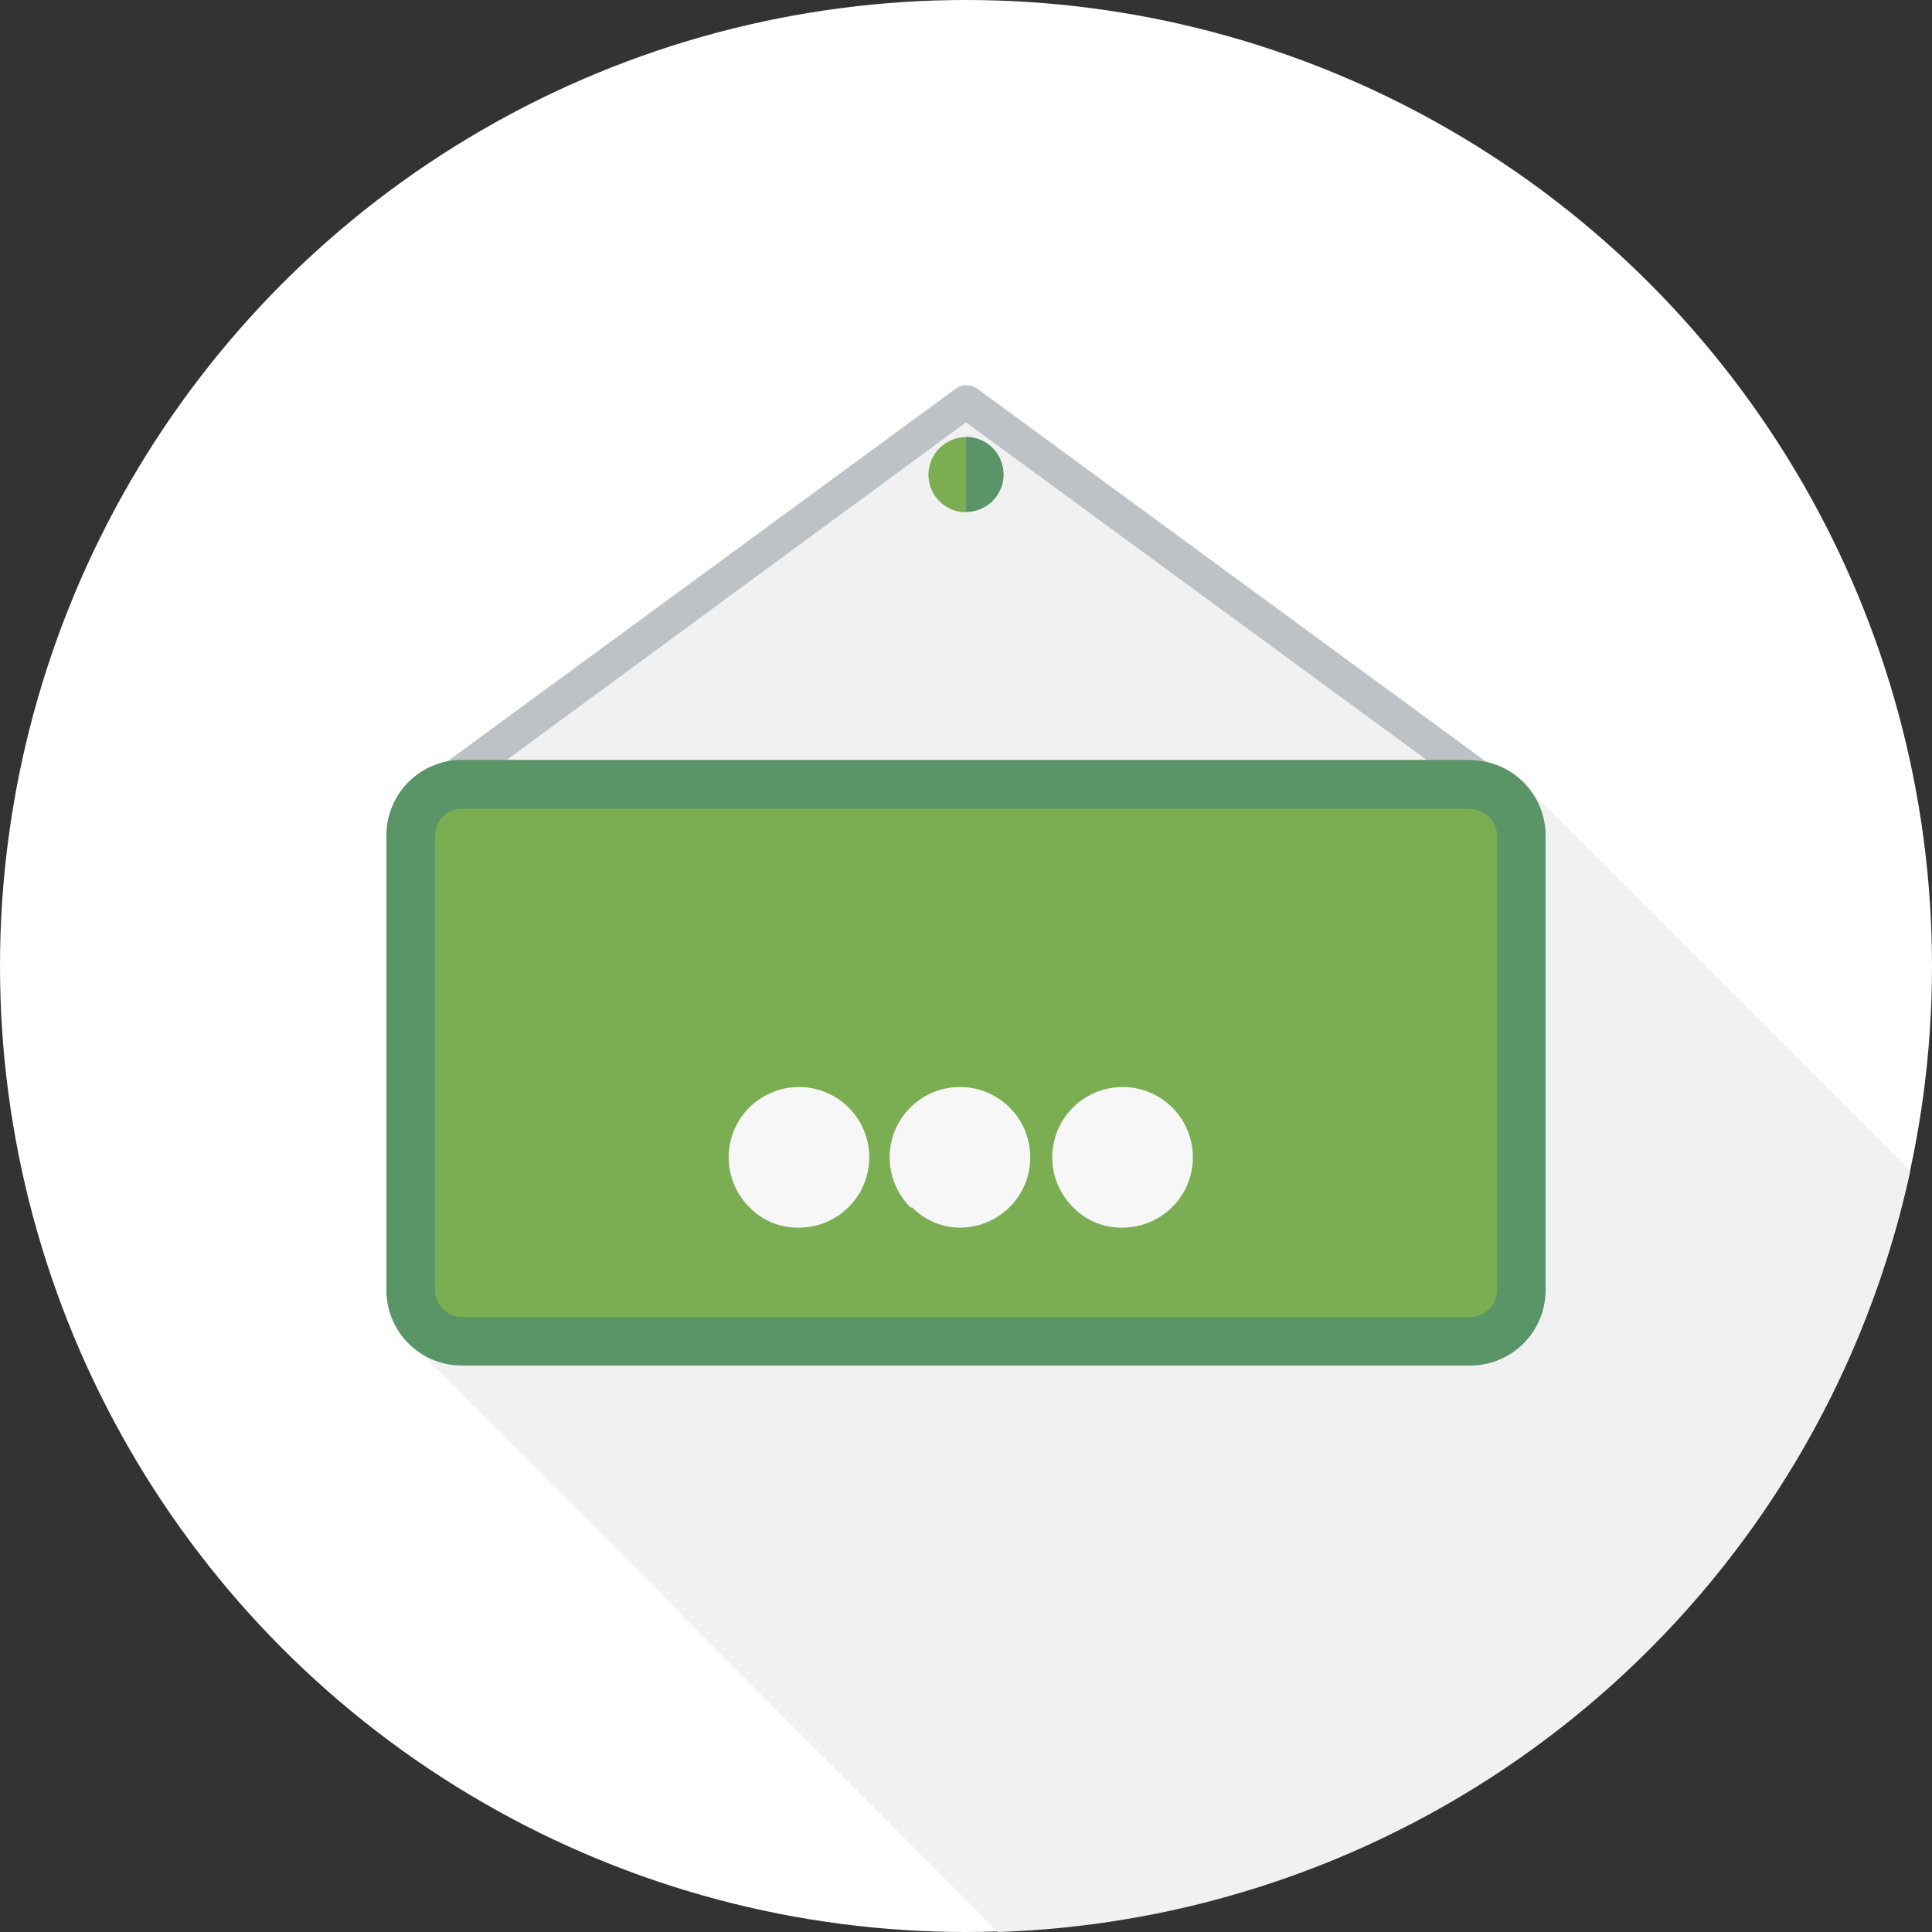
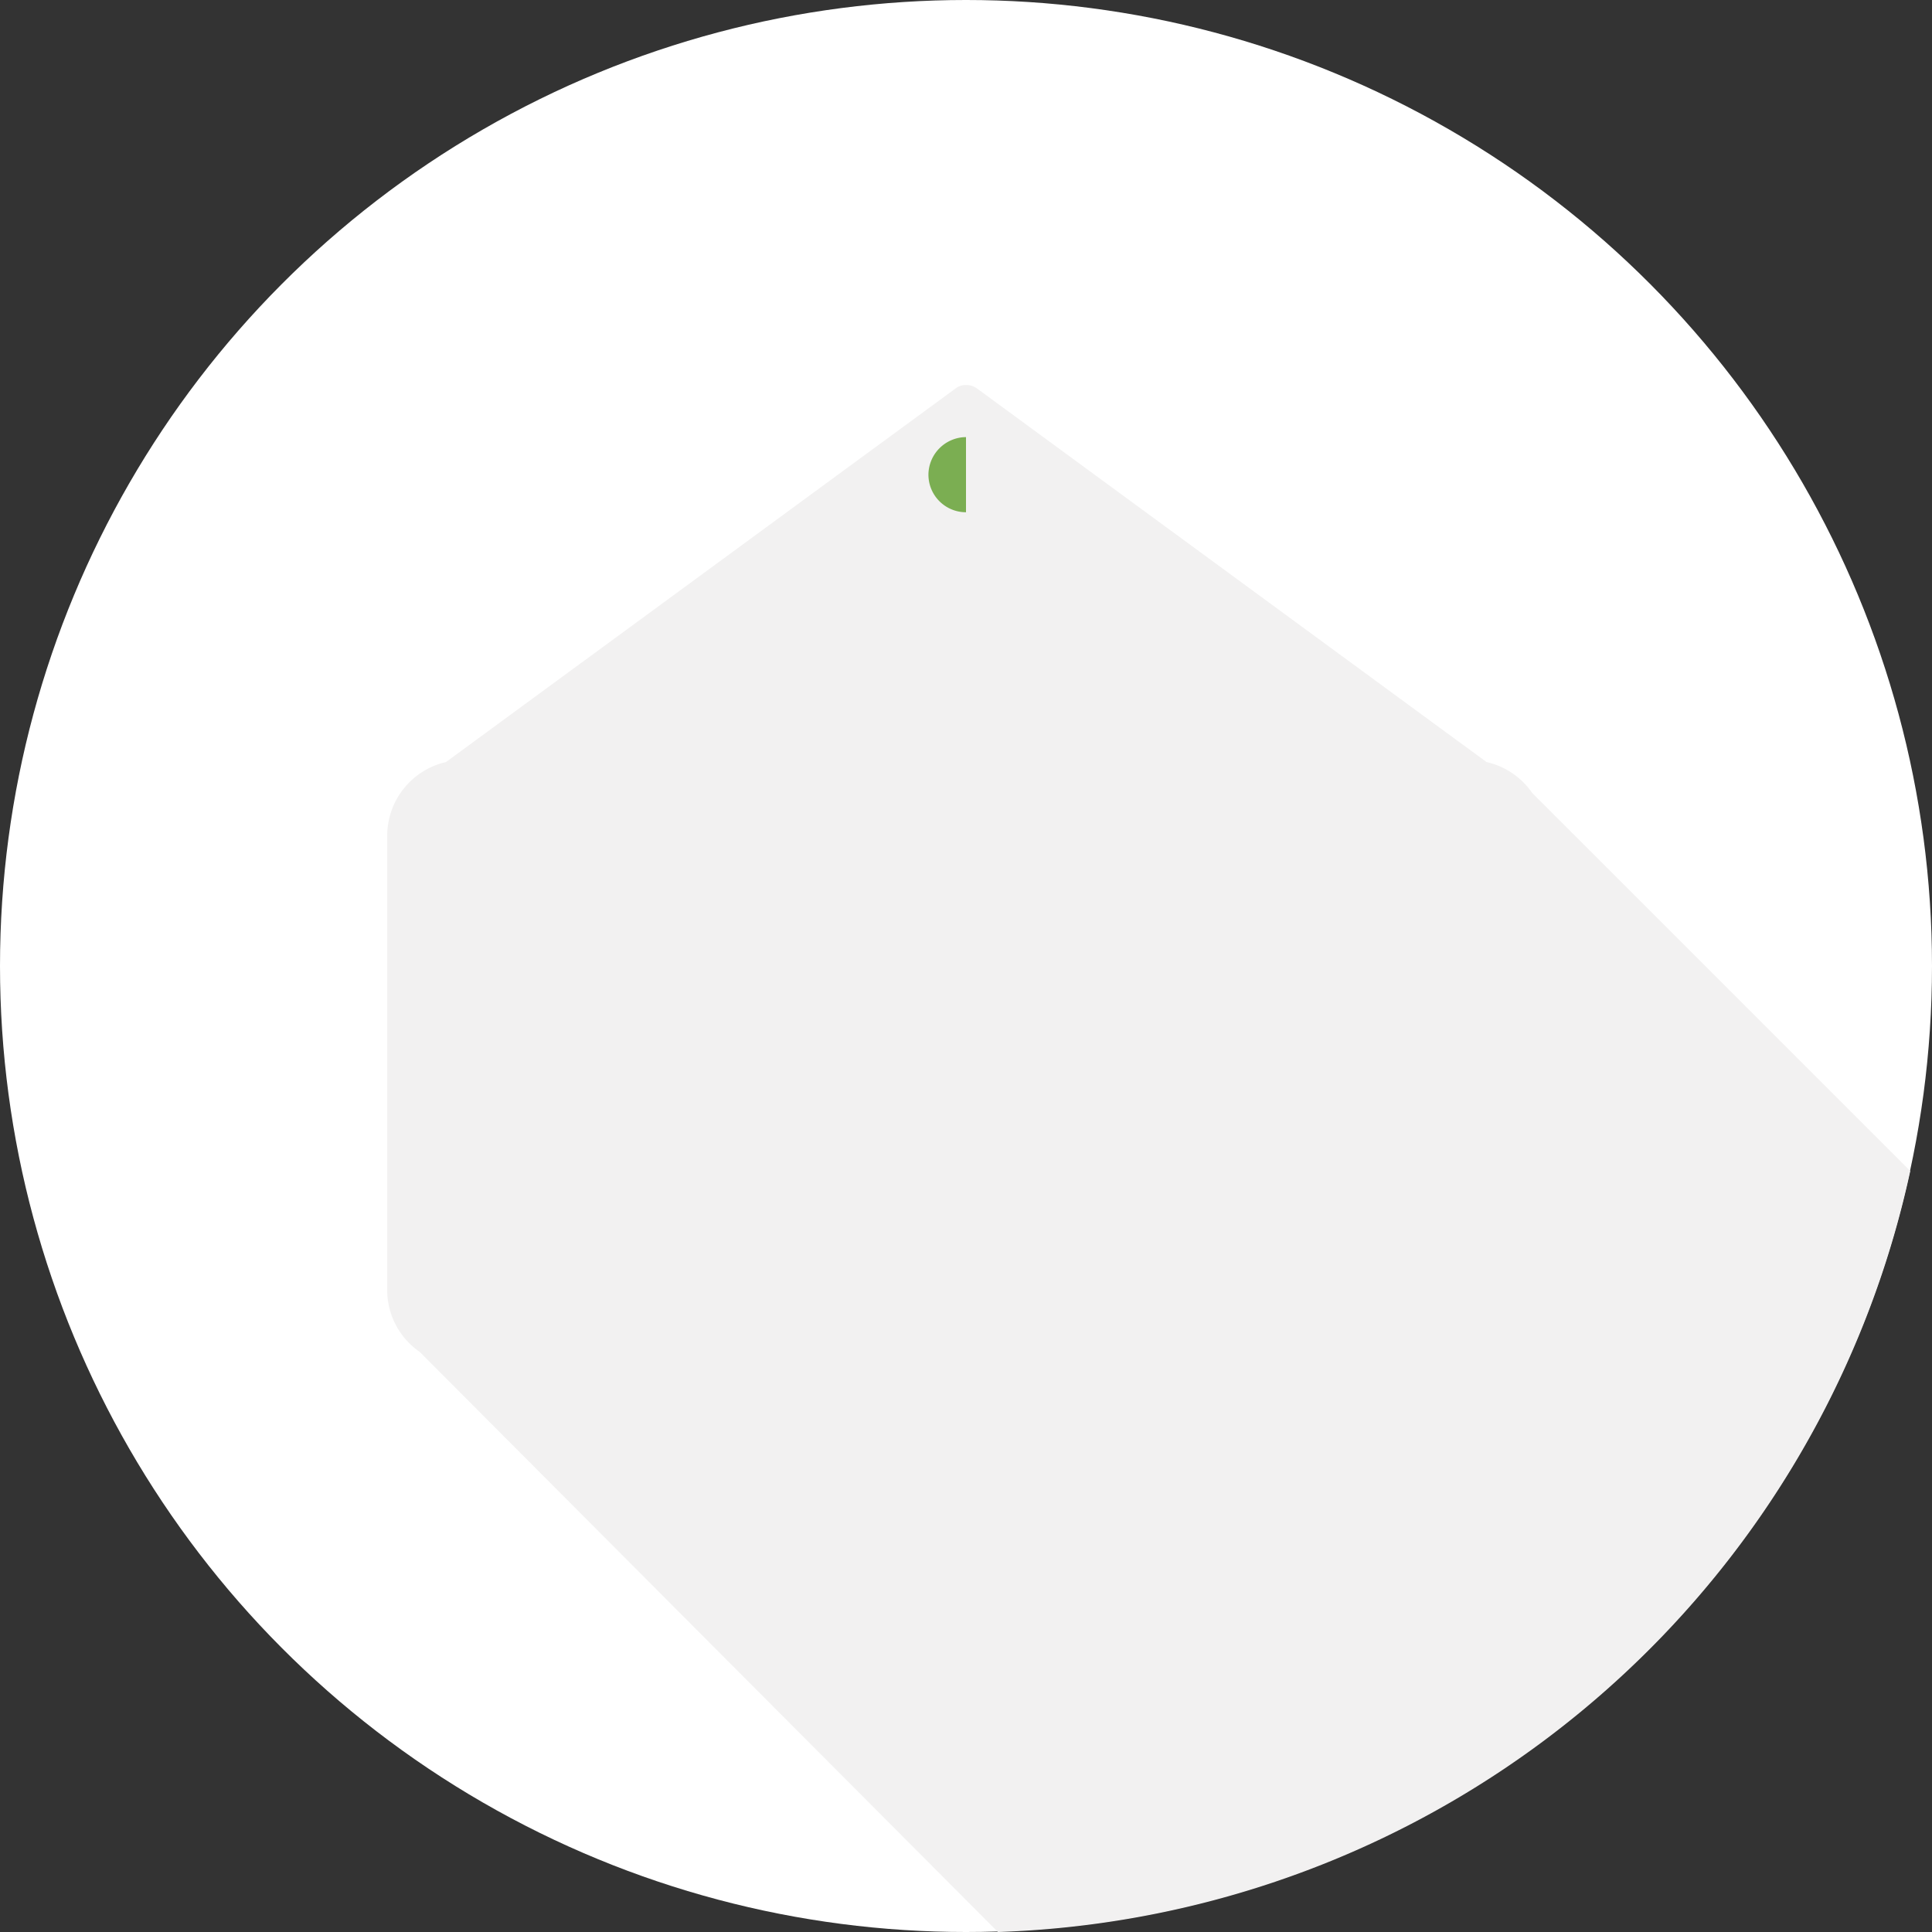
<svg xmlns="http://www.w3.org/2000/svg" id="Calque_1" data-name="Calque 1" viewBox="0 0 72 72">
  <rect x="0" y="0" width="72" height="72" fill="#333333" stroke="none" />
  <defs>
    <style>
            .cls-1{fill:#fff;}.cls-2{fill:#f2f1f1;}.cls-3{fill:#bdc2c7;}.cls-4{fill:#7bae52;}.cls-5{fill:#599567;}.cls-6{fill:#f7f7f7;}
        </style>
  </defs>
  <title>ico-theme</title>
  <circle class="cls-1" cx="36" cy="36" r="36" />
  <path class="cls-2" d="M71.19,43.64,57.1,29.55A2.82,2.82,0,0,0,55.4,28.4l-19-13.93a.64.64,0,0,0-.37-.12h0a.61.61,0,0,0-.41.12l-19,13.93a2.82,2.82,0,0,0-2.19,2.74V48.08a2.8,2.8,0,0,0,1.21,2.3L37.19,72A36,36,0,0,0,71.19,43.64Z" />
-   <path class="cls-3" d="M56.87,29.48l-20.46-15a.64.64,0,0,0-.37-.12h0a.61.61,0,0,0-.41.12l-20.46,15a.63.63,0,0,0-.13.88.62.62,0,0,0,.51.26.6.6,0,0,0,.37-.12L36,15.74,56.13,30.49a.63.63,0,0,0,.74-1Z" />
-   <path class="cls-4" d="M17.21,50a1.9,1.9,0,0,1-1.9-1.9V31.14a1.9,1.9,0,0,1,1.9-1.9H54.79a1.9,1.9,0,0,1,1.9,1.9V48.08a1.9,1.9,0,0,1-1.9,1.9Z" />
-   <path class="cls-5" d="M54.79,30.15a1,1,0,0,1,1,1V48.08a1,1,0,0,1-1,1H17.21a1,1,0,0,1-1-1V31.14a1,1,0,0,1,1-1H54.79m0-1.82H17.21a2.81,2.81,0,0,0-2.81,2.81V48.08a2.81,2.81,0,0,0,2.81,2.81H54.79a2.81,2.81,0,0,0,2.81-2.81V31.14a2.81,2.81,0,0,0-2.81-2.81Z" />
  <path class="cls-4" d="M34.6,17.69a1.4,1.4,0,0,0,1.4,1.4v-2.8A1.41,1.41,0,0,0,34.6,17.69Z" />
-   <path class="cls-5" d="M36,16.28v2.8a1.4,1.4,0,0,0,0-2.8Z" />
-   <path class="cls-6" d="M27.94,45a2.62,2.62,0,1,1,1.84.75A2.49,2.49,0,0,1,27.94,45Zm6,0a2.62,2.62,0,1,1,1.84.75A2.5,2.5,0,0,1,34,45ZM40,45a2.62,2.62,0,1,1,1.84.75A2.49,2.49,0,0,1,40,45Z" />
</svg>